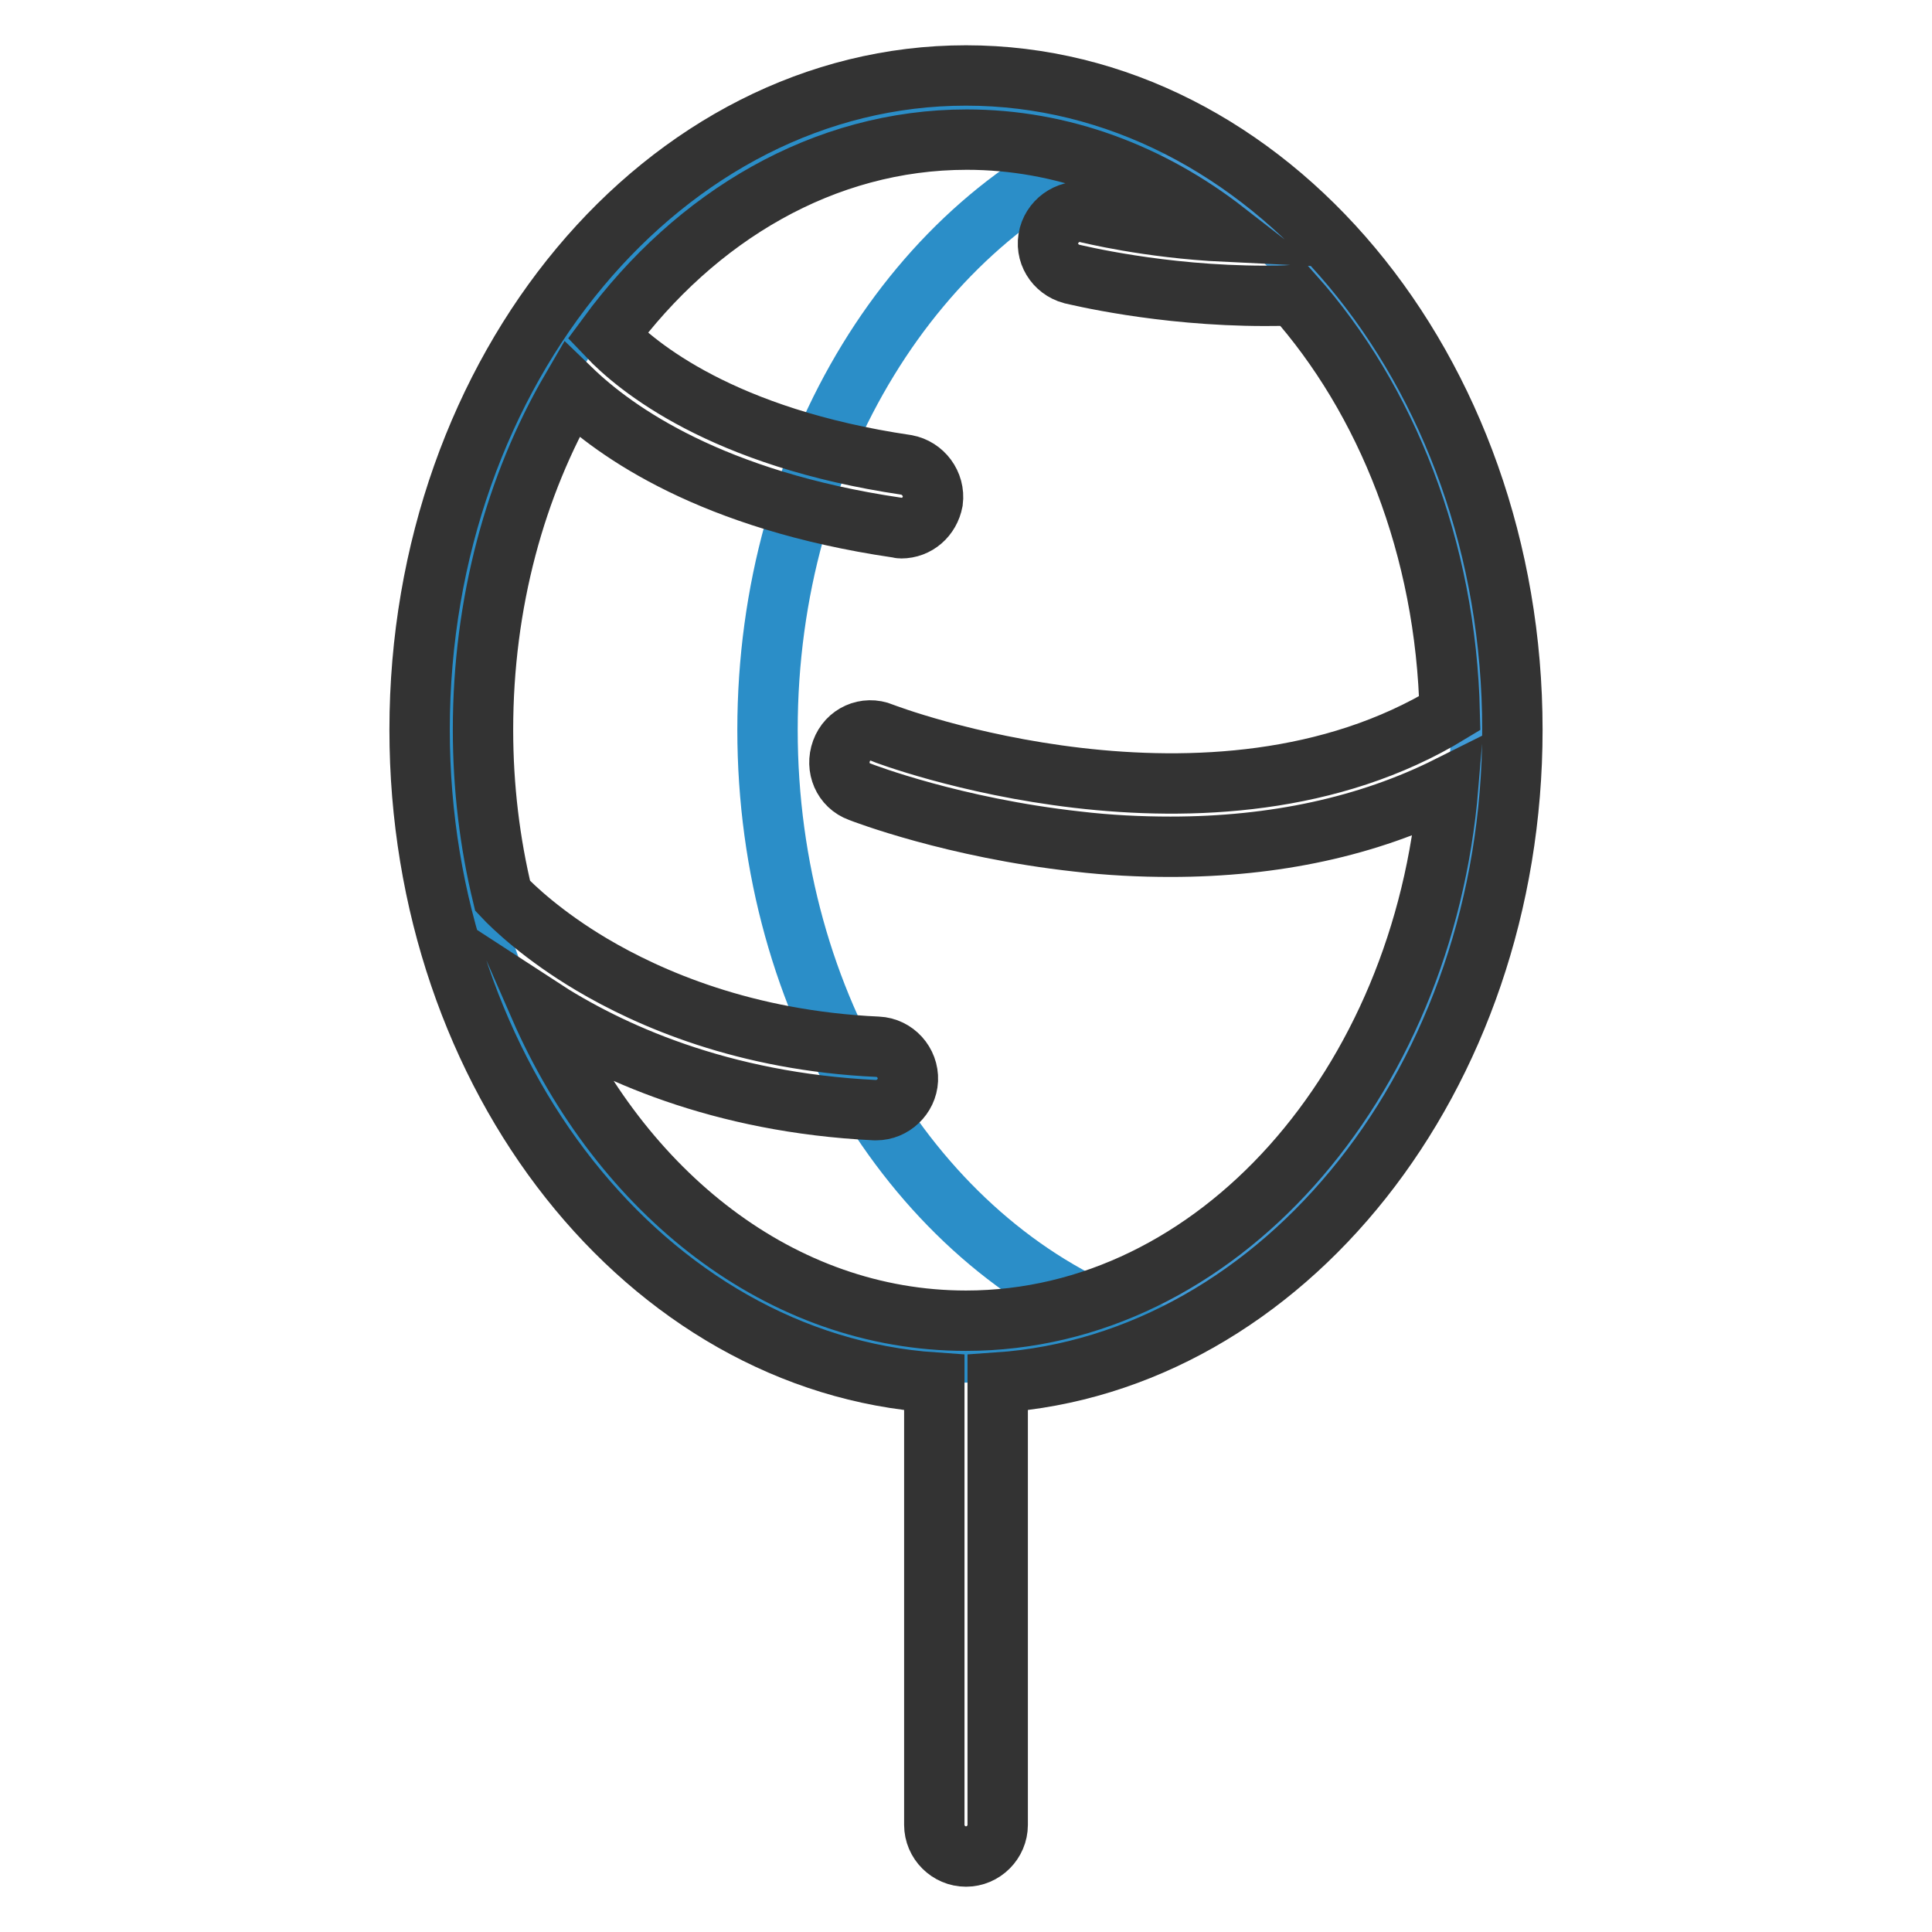
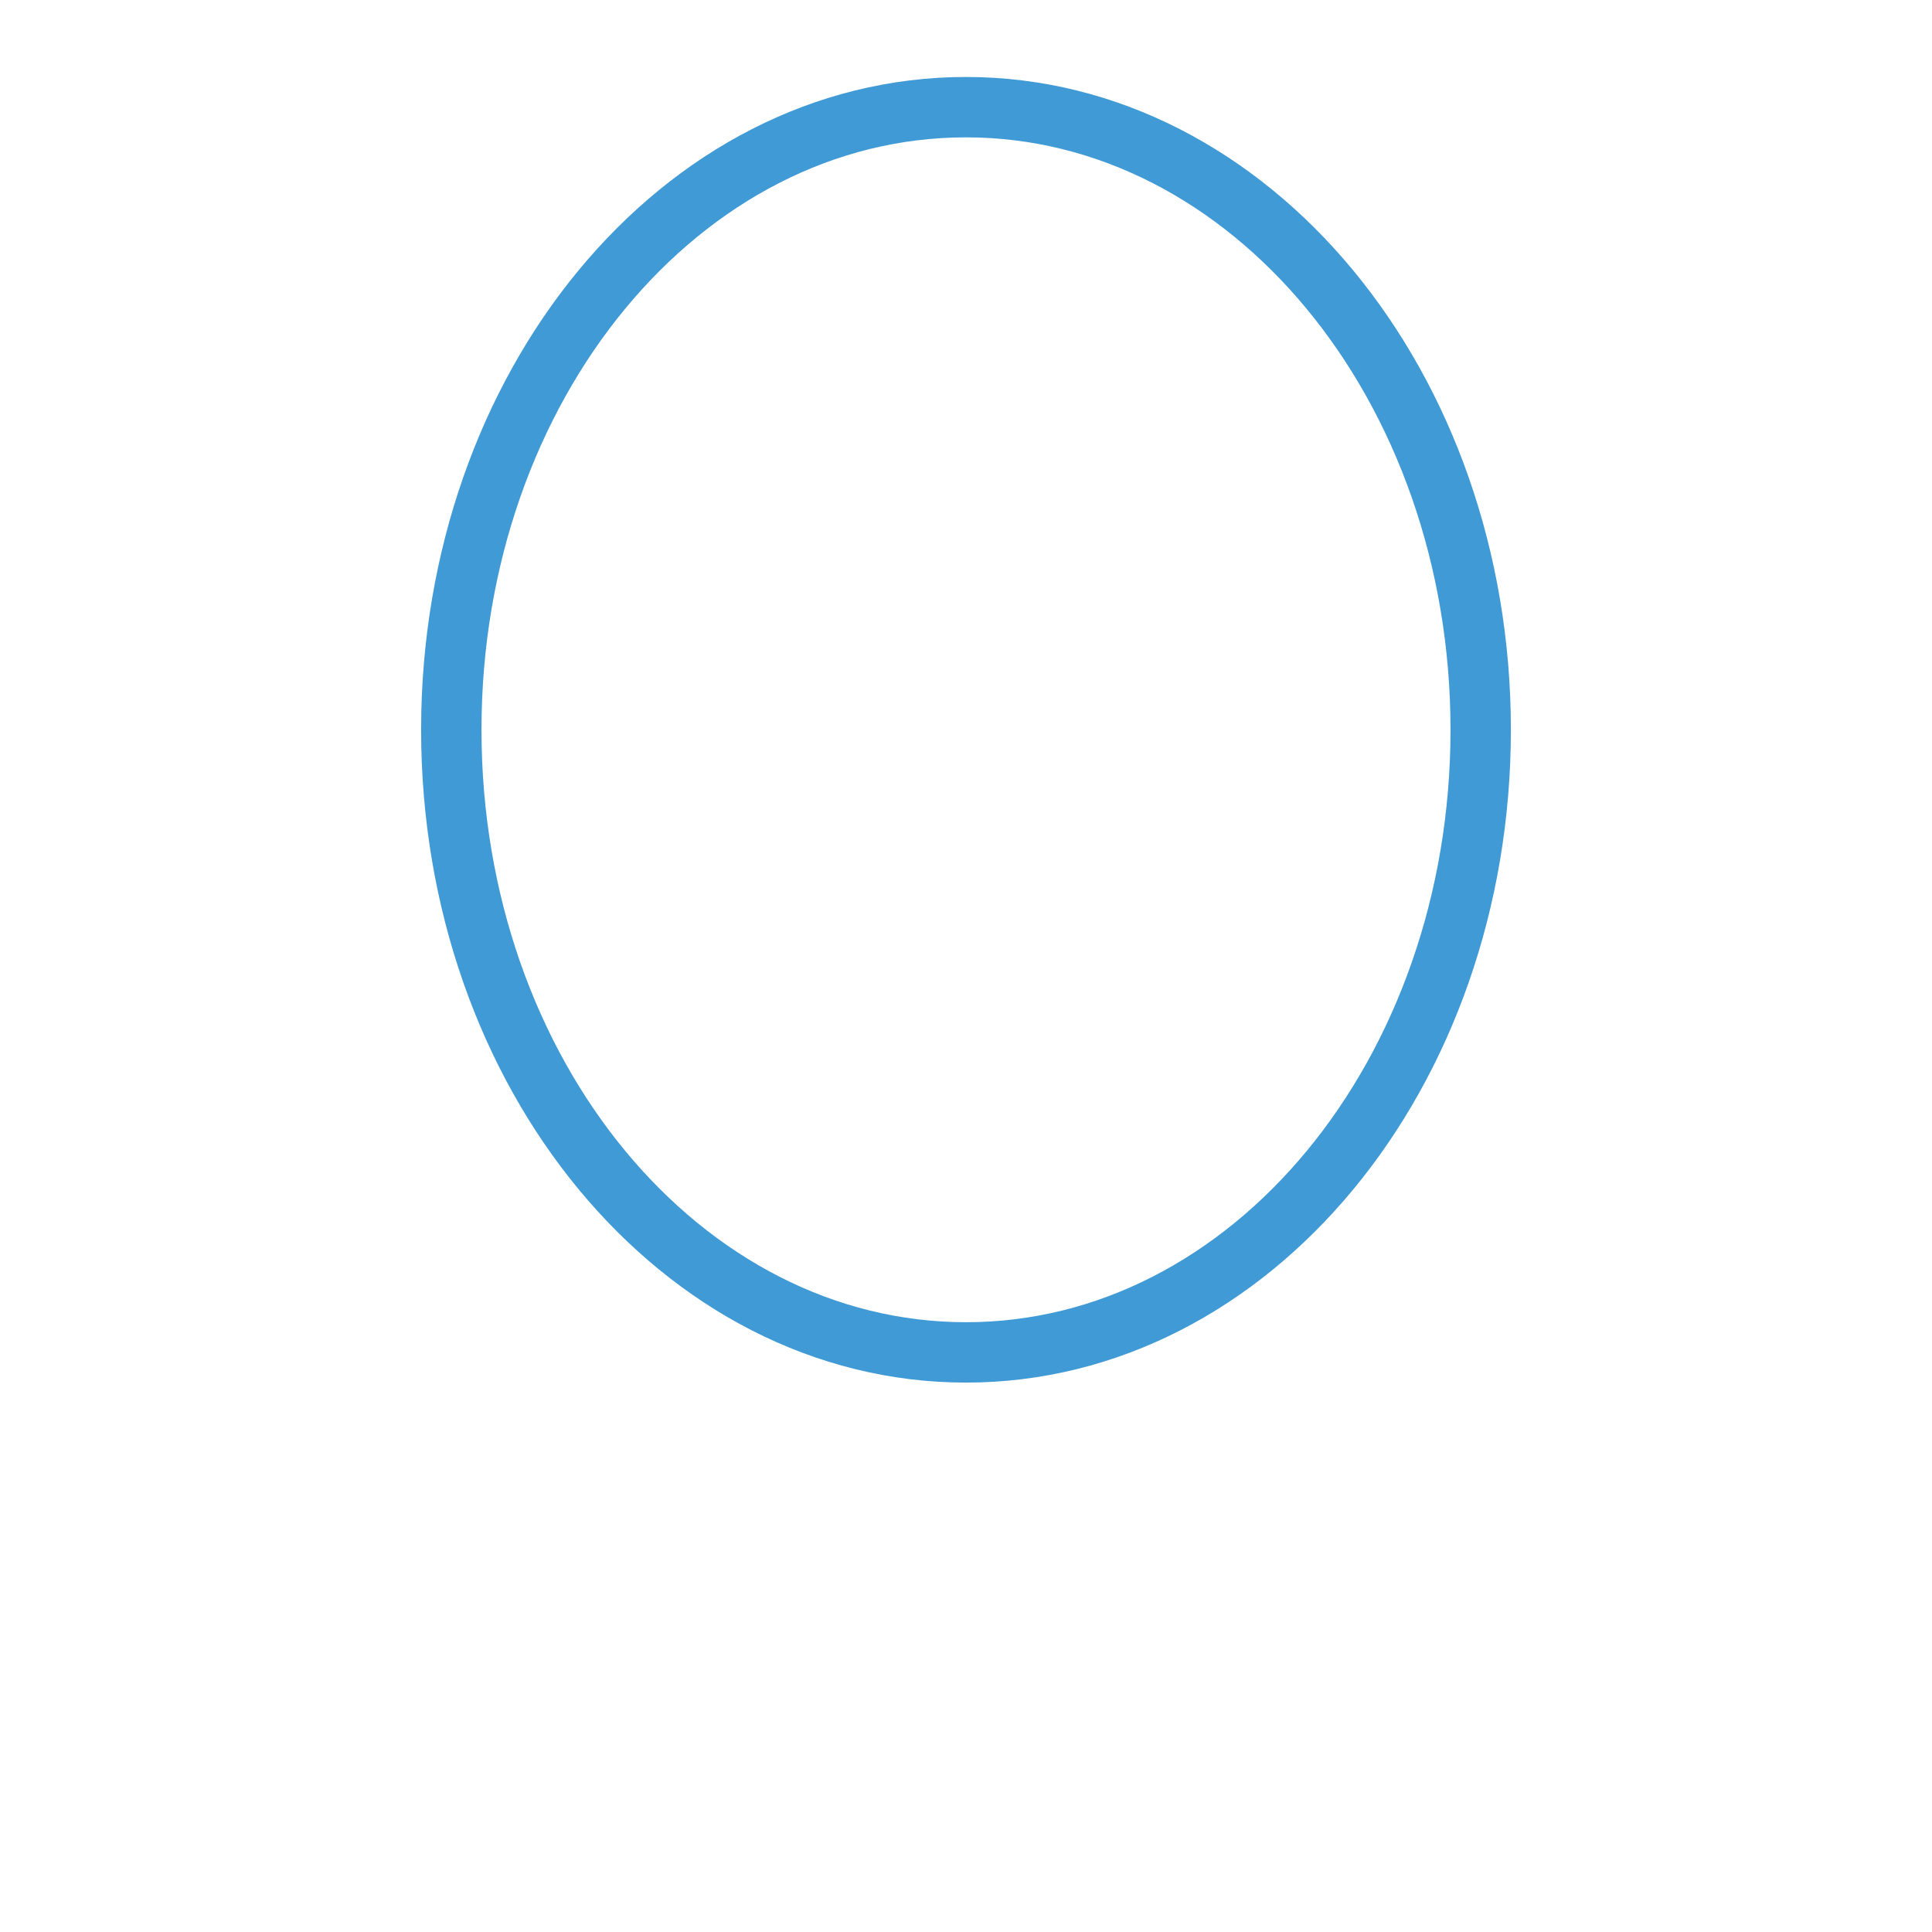
<svg xmlns="http://www.w3.org/2000/svg" version="1.1" x="0px" y="0px" viewBox="0 0 256 256" enable-background="new 0 0 256 256" xml:space="preserve">
  <g>
    <path stroke-width="8" fill-opacity="0" stroke="#409ad6" d="M59.8,96.7c0,45.6,30.5,82.5,68.2,82.5c37.7,0,68.2-36.9,68.2-82.5S165.6,14.2,128,14.2 C90.3,14.2,59.8,51.1,59.8,96.7z" />
-     <path stroke-width="8" fill-opacity="0" stroke="#2b8ec8" d="M101.7,96.7c0-36.7,19.8-67.8,47.2-78.5c-6.6-2.6-13.6-4-21-4c-37.6,0-68.2,36.9-68.2,82.5 c0,45.6,30.5,82.5,68.2,82.5c7.3,0,14.4-1.4,21-4C121.5,164.5,101.7,133.4,101.7,96.7L101.7,96.7z" />
-     <path stroke-width="8" fill-opacity="0" stroke="#333333" d="M200.4,96.7c0-47.8-32.5-86.7-72.4-86.7c-39.9,0-72.4,38.9-72.4,86.7c0,46.1,30.2,83.9,68.2,86.5v58.6 c0,2.3,1.9,4.2,4.2,4.2c2.3,0,4.2-1.9,4.2-4.2v-58.6C170.1,180.6,200.4,142.8,200.4,96.7z M128,175c-24.5,0-45.7-16.9-56.5-41.6 c9.2,6,23.9,12.7,44.4,13.7h0.2c2.2,0,4.1-1.8,4.2-4c0.1-2.3-1.7-4.3-4-4.4c-17.6-0.8-30.3-6.4-37.9-10.9 c-6.4-3.8-10.4-7.6-11.8-9.1c-1.7-7-2.6-14.4-2.6-22c0-16.8,4.3-32.4,11.7-45.1c5.9,5.7,18.7,14.7,43.1,18.3c0.2,0,0.4,0.1,0.6,0.1 c2.1,0,3.8-1.5,4.2-3.6c0.3-2.3-1.3-4.4-3.5-4.8c-24.4-3.6-35.7-13-39.6-17.1c11.7-15.9,28.7-26,47.6-26c12.6,0,24.4,4.5,34.3,12.2 c-10.4-0.5-18.2-2.5-18.3-2.5c-2.2-0.6-4.5,0.8-5.1,3c-0.6,2.3,0.8,4.5,3,5.1c0.5,0.1,11.7,2.9,25.6,2.9c1.2,0,2.5,0,3.8-0.1 c12.3,13.8,20.2,33.5,20.7,55.4c-31.5,19.2-74.8,2.8-75.2,2.6c-2.2-0.9-4.6,0.2-5.4,2.4s0.2,4.6,2.4,5.4c0.5,0.2,12.5,4.8,28.8,6.6 c4.2,0.5,8.4,0.7,12.4,0.7c13.8,0,26.2-2.7,36.8-8C188.6,143.8,161.2,175,128,175L128,175z" />
  </g>
</svg>